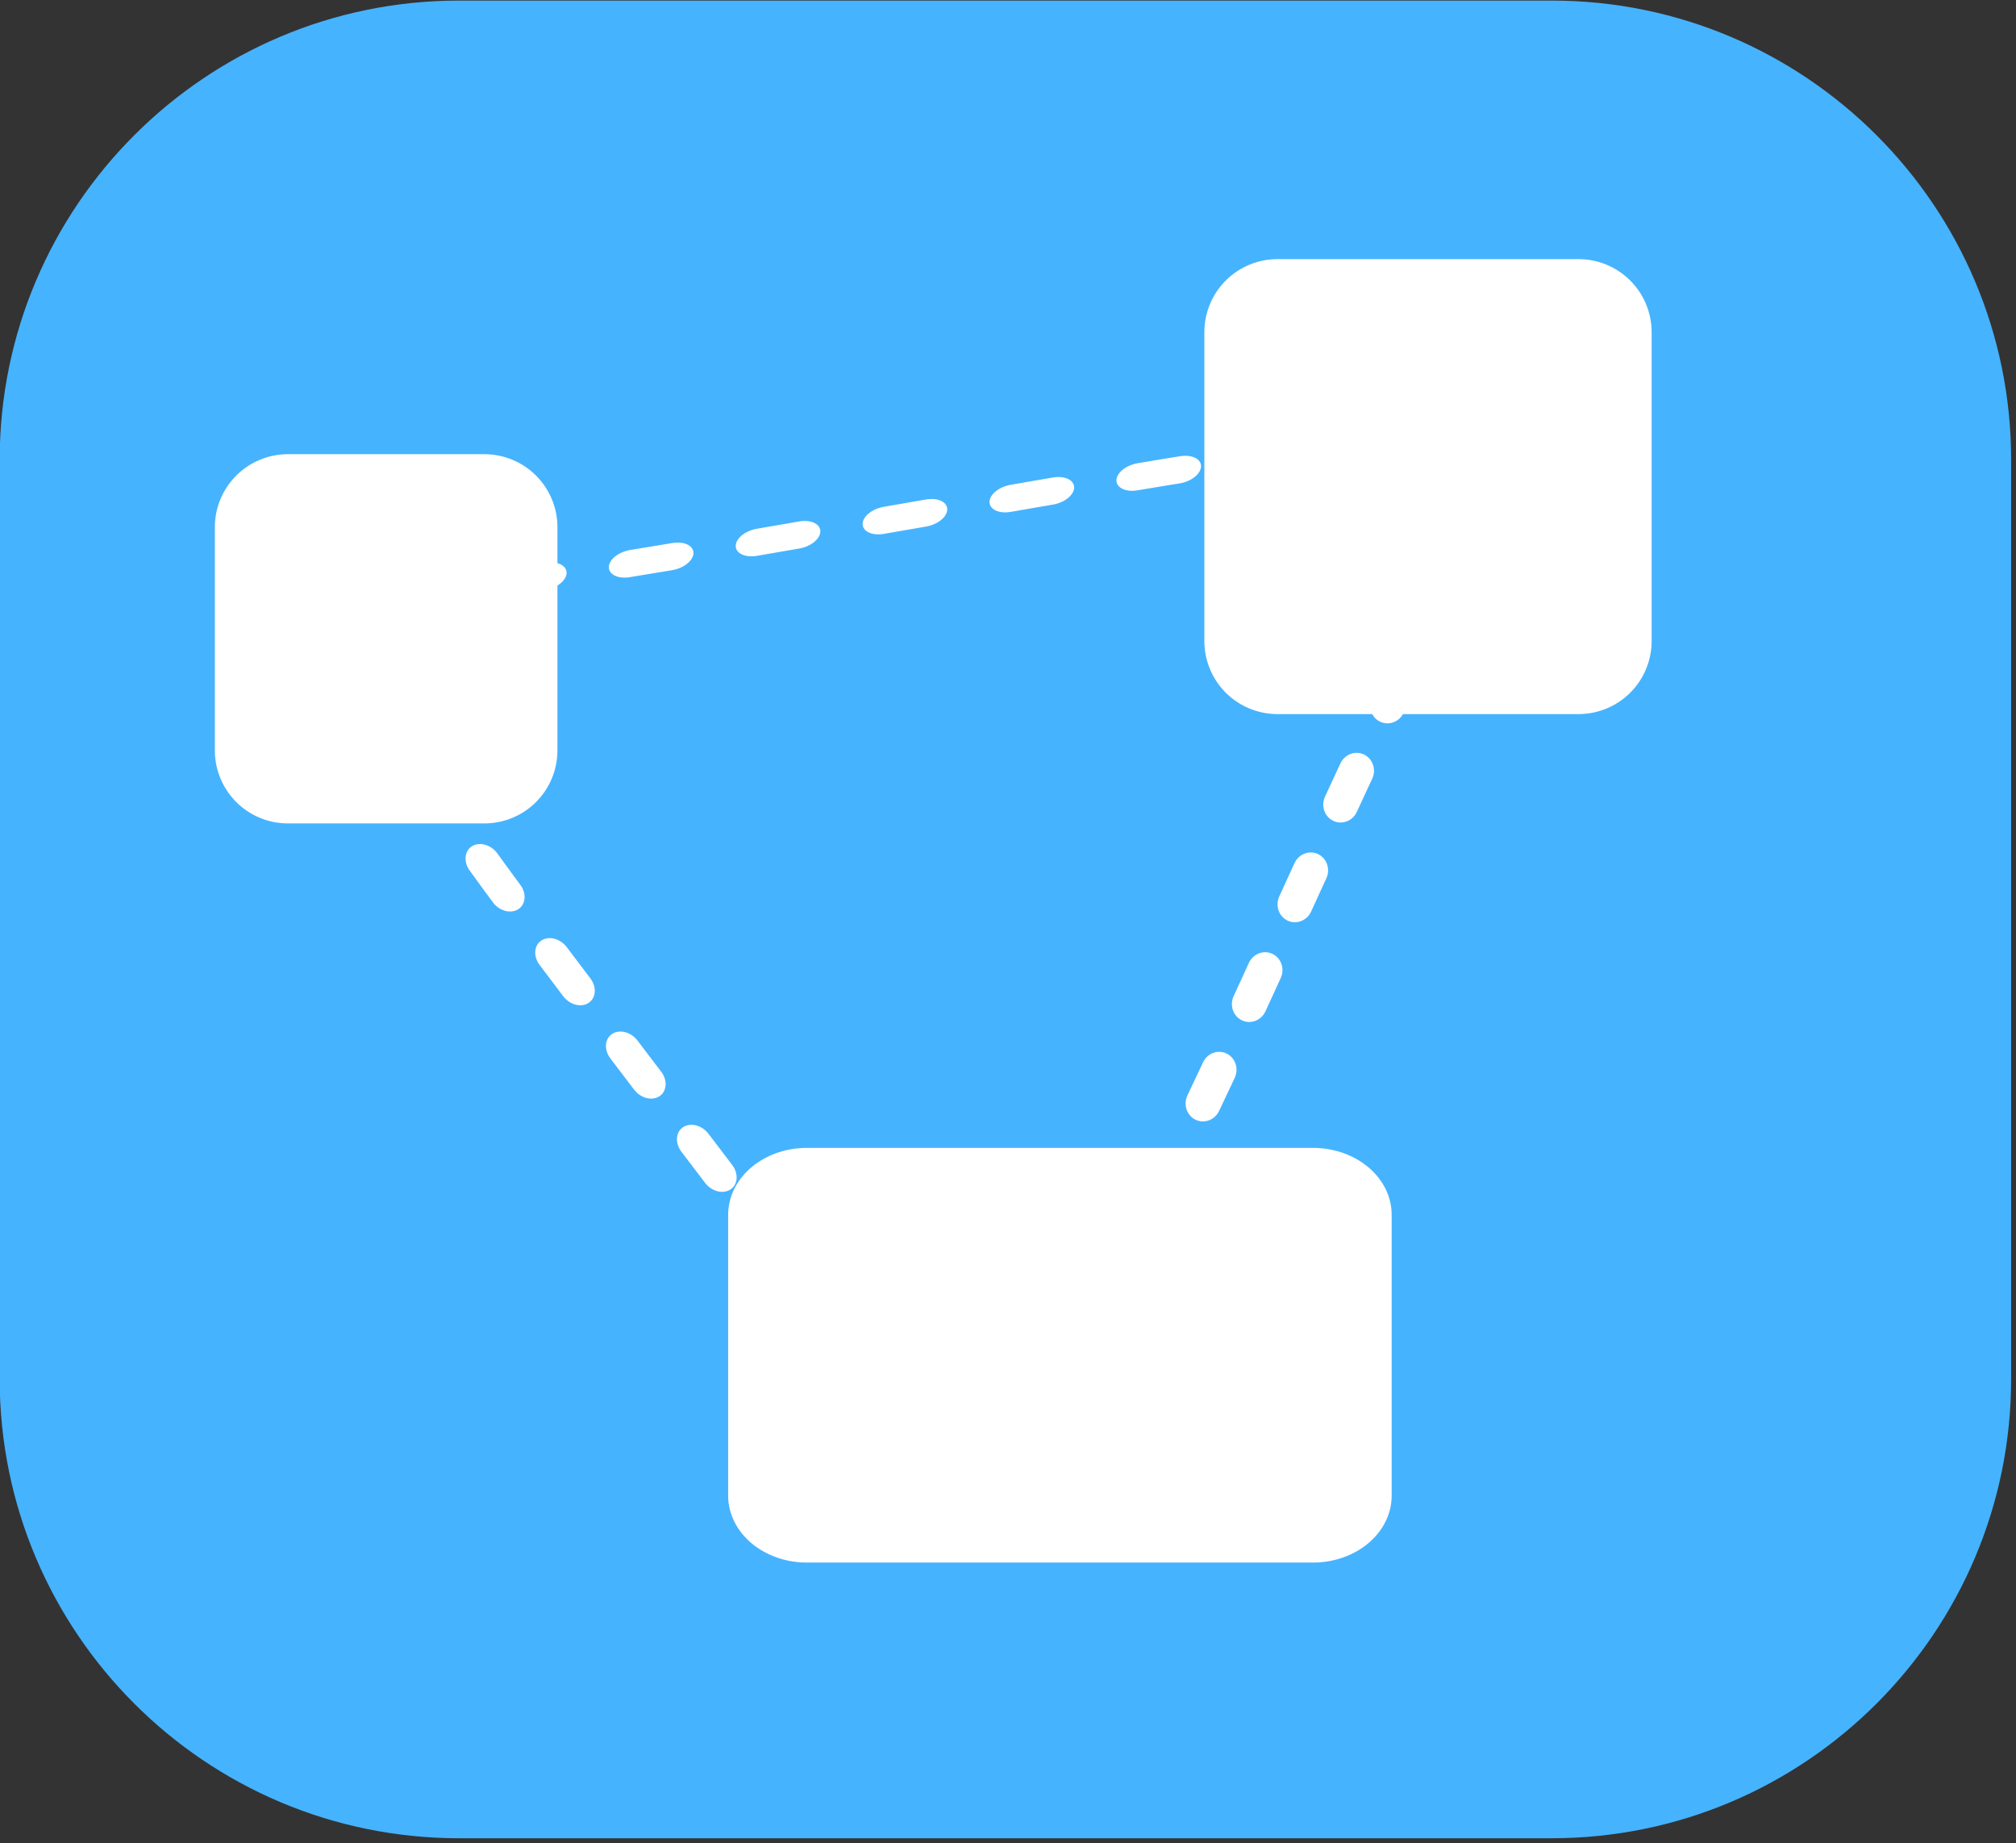
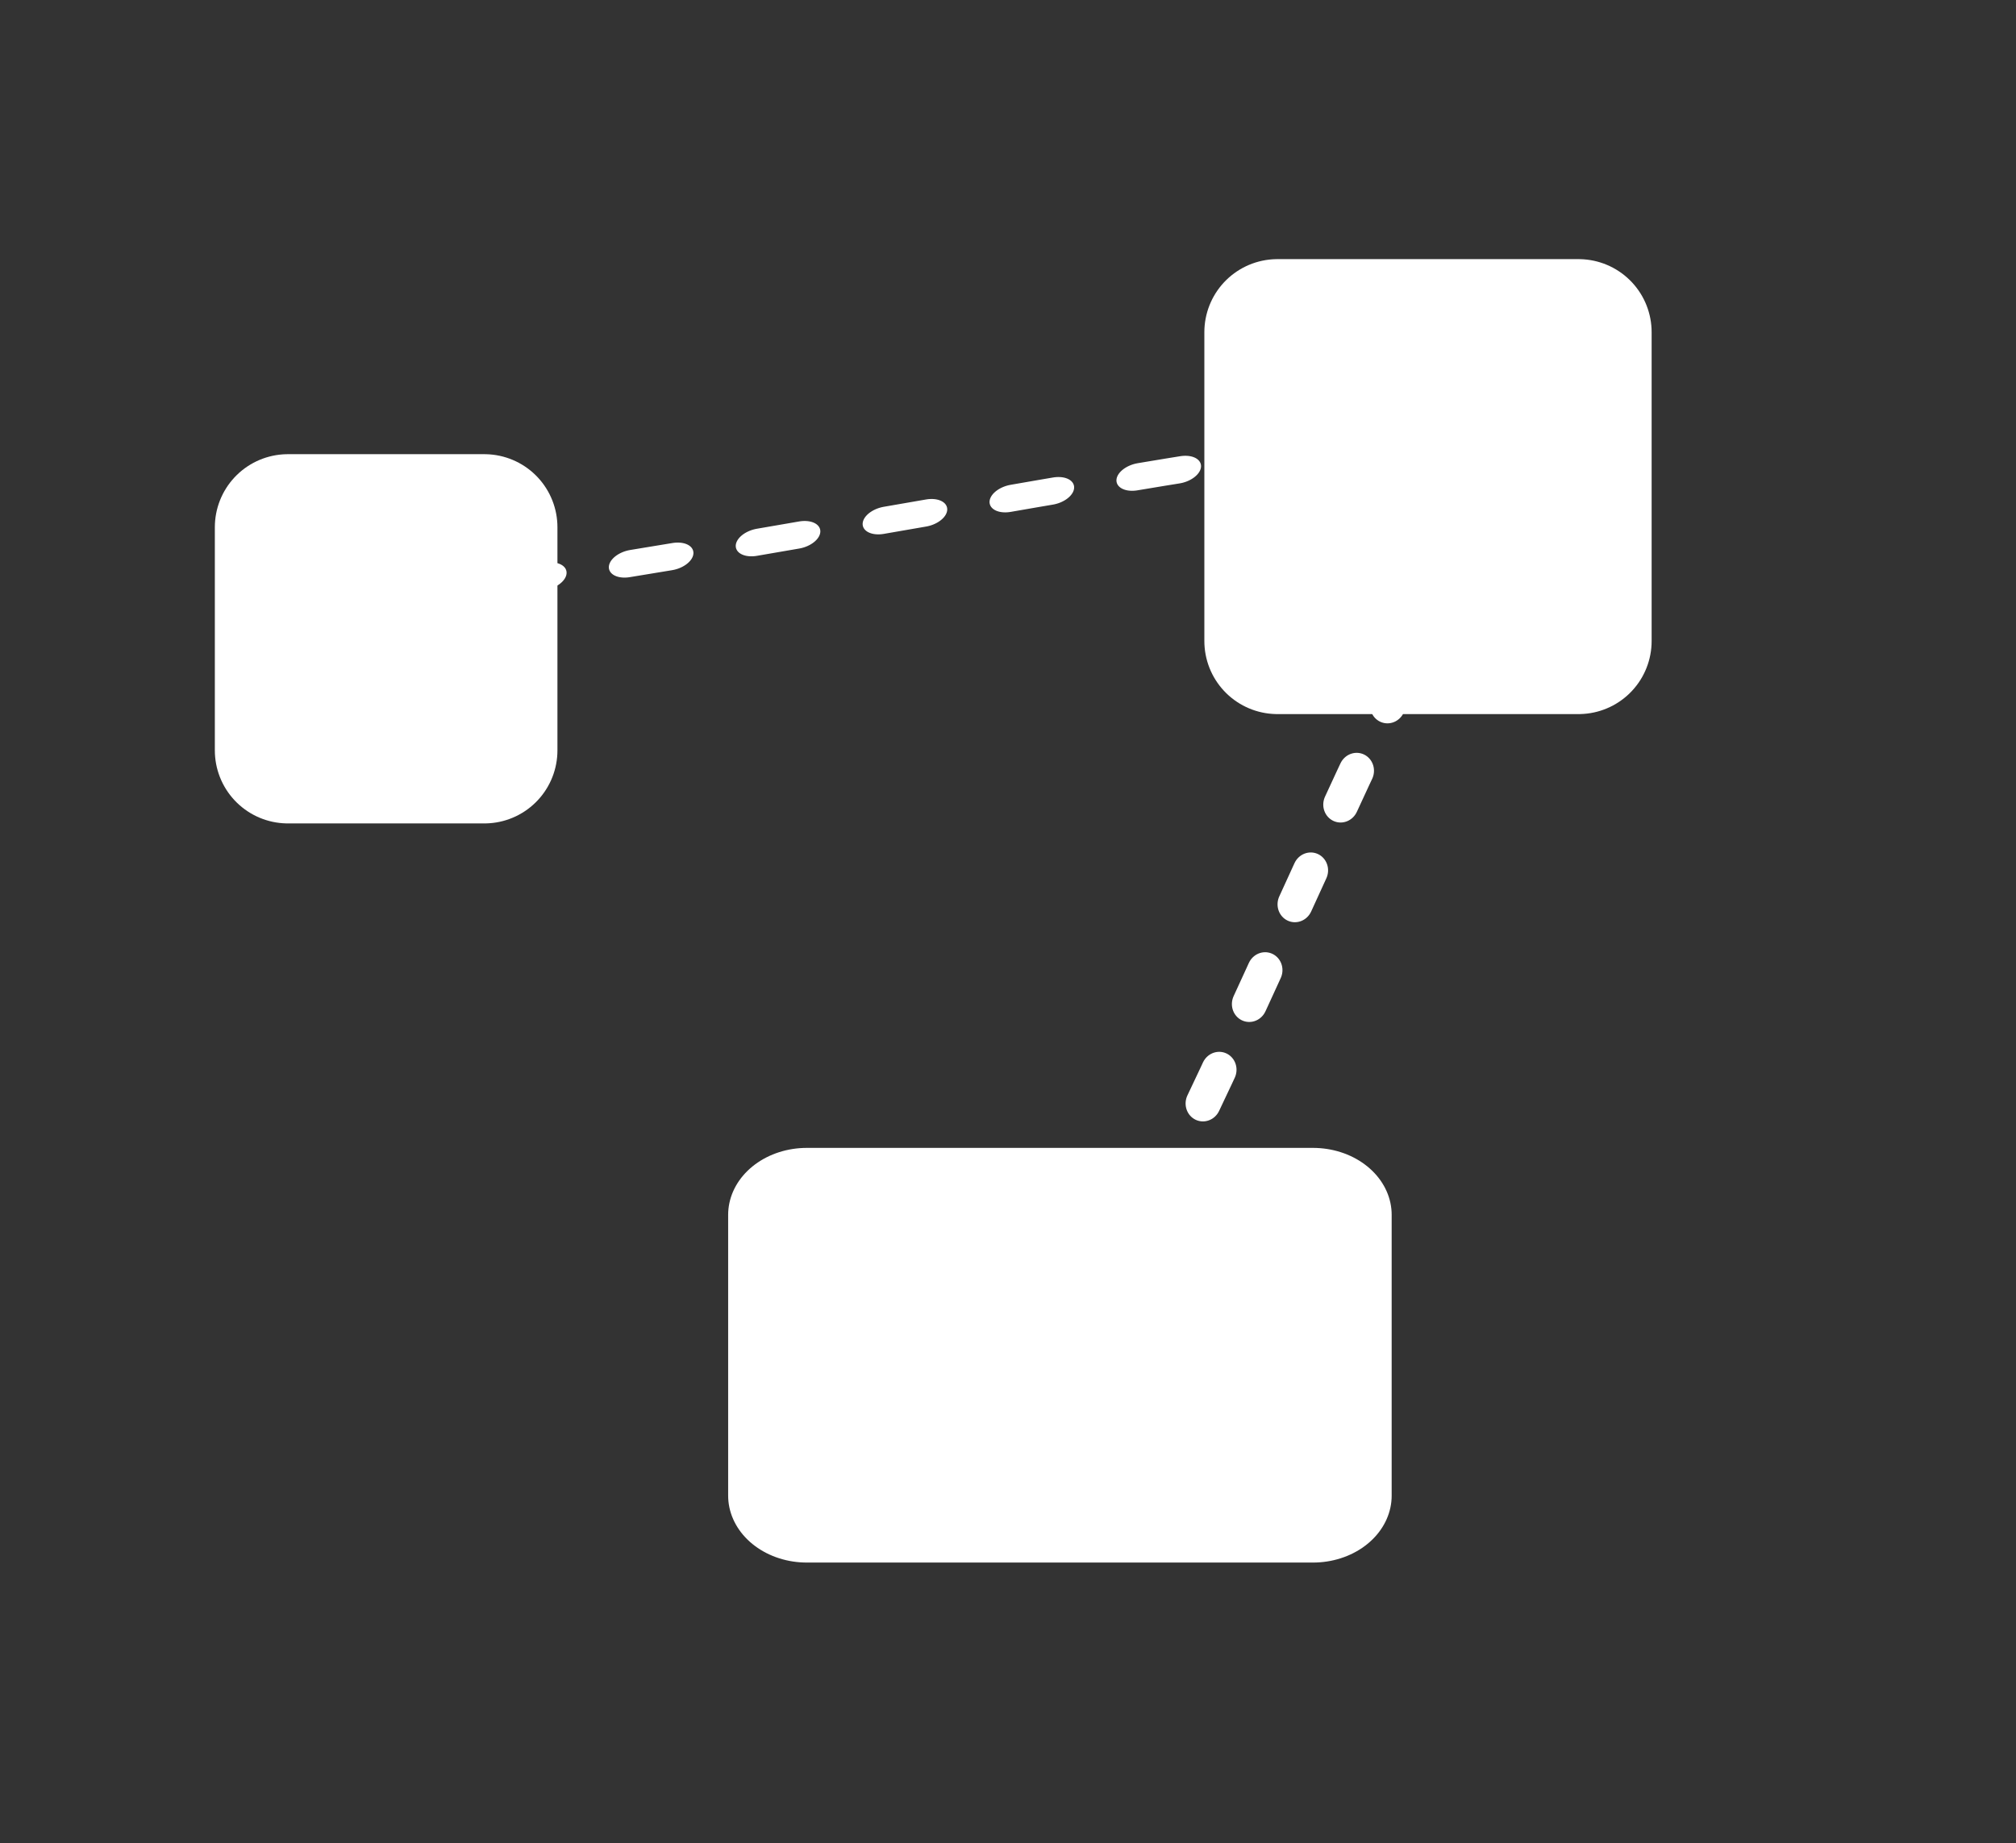
<svg xmlns="http://www.w3.org/2000/svg" xmlns:ns1="http://www.inkscape.org/namespaces/inkscape" xmlns:ns2="http://sodipodi.sourceforge.net/DTD/sodipodi-0.dtd" ns1:version="1.0 (4035a4fb49, 2020-05-01)" ns2:docname="Scenarions- linking.svg" id="svg1025" style="fill-rule:evenodd;clip-rule:evenodd;stroke-linecap:round;stroke-linejoin:round;stroke-miterlimit:1.5;" xml:space="preserve" version="1.1" viewBox="0 0 234 214" height="100%" width="100%">
  <rect x="0" y="0" width="234" height="214" fill="#333333" stroke="none" />
  <defs id="defs1029">
        
        
        
        
        
        
        
    </defs>
  <ns2:namedview ns1:current-layer="svg1025" ns1:window-maximized="0" ns1:window-y="340" ns1:window-x="360" ns1:cy="191.56452" ns1:cx="-145.04464" ns1:zoom="1.7008547" showgrid="false" id="namedview1027" ns1:window-height="1356" ns1:window-width="1976" ns1:pageshadow="2" ns1:pageopacity="0" guidetolerance="10" gridtolerance="10" objecttolerance="10" borderopacity="1" bordercolor="#666666" pagecolor="#ffffff" />
  <g style="fill:#46b3ff;fill-opacity:1" transform="matrix(0.857,0,0,0.774,-257.705,-460.15)" id="g997">
-     <path d="m 573.093,663.508 c 0,-38.034 -27.88,-68.912 -62.22,-68.912 H 362.881 c -34.34,0 -62.22,30.878 -62.22,68.912 v 137.823 c 0,38.034 27.88,68.912 62.22,68.912 h 147.992 c 34.34,0 62.22,-30.878 62.22,-68.912 z" style="fill:#46b3ff;fill-opacity:1" id="path995" />
-   </g>
+     </g>
  <g transform="translate(-367.526,-1178.205)" id="g1001">
    <rect x="515.797" y="1216.77" width="34.956" height="35.859" style="fill:#ffffff;stroke:#ffffff;stroke-width:16.96px" id="rect999" />
  </g>
  <g transform="translate(-384.171,-1187.47)" id="g1005">
    <rect x="417.588" y="1248.68" width="22.805" height="25.908" style="fill:#ffffff;stroke:#ffffff;stroke-width:16.96px" id="rect1003" />
  </g>
  <g transform="matrix(0.954,0,0,0.812,-377.938,-939.067)" id="g1009">
    <rect x="494.324" y="1330.18" width="61.589" height="40.148" style="fill:#ffffff;stroke:#ffffff;stroke-width:19.14px" id="rect1007" />
  </g>
  <g transform="matrix(1.424,0.389,-0.404,1.48,-78.228,-2010.015)" id="g1013">
    <path d="m 521.851,1314.98 c 1.249,0.52 7.741,-45.42 8.989,-45.42" style="fill:none;stroke:#ffffff;stroke-width:2.77px;stroke-dasharray:2.77, 5.54, 0, 0" id="path1011" />
  </g>
  <g transform="matrix(1.199,-1.208,1.472,1.461,-2454.275,-1121.554)" id="g1017">
-     <path d="m 521.851,1314.98 c 1.249,0.52 7.741,-45.42 8.989,-45.42" style="fill:none;stroke:#ffffff;stroke-width:2.2px;stroke-dasharray:2.2, 4.39, 0, 0" id="path1015" />
-   </g>
+     </g>
  <g transform="matrix(0.336,1.187,-1.943,0.549,2438.235,-1274.141)" id="g1021">
    <path d="m 521.851,1314.98 c 1.249,0.52 7.741,-45.42 8.989,-45.42" style="fill:none;stroke:#ffffff;stroke-width:2.49px;stroke-dasharray:2.49, 4.98, 0, 0" id="path1019" />
  </g>
</svg>